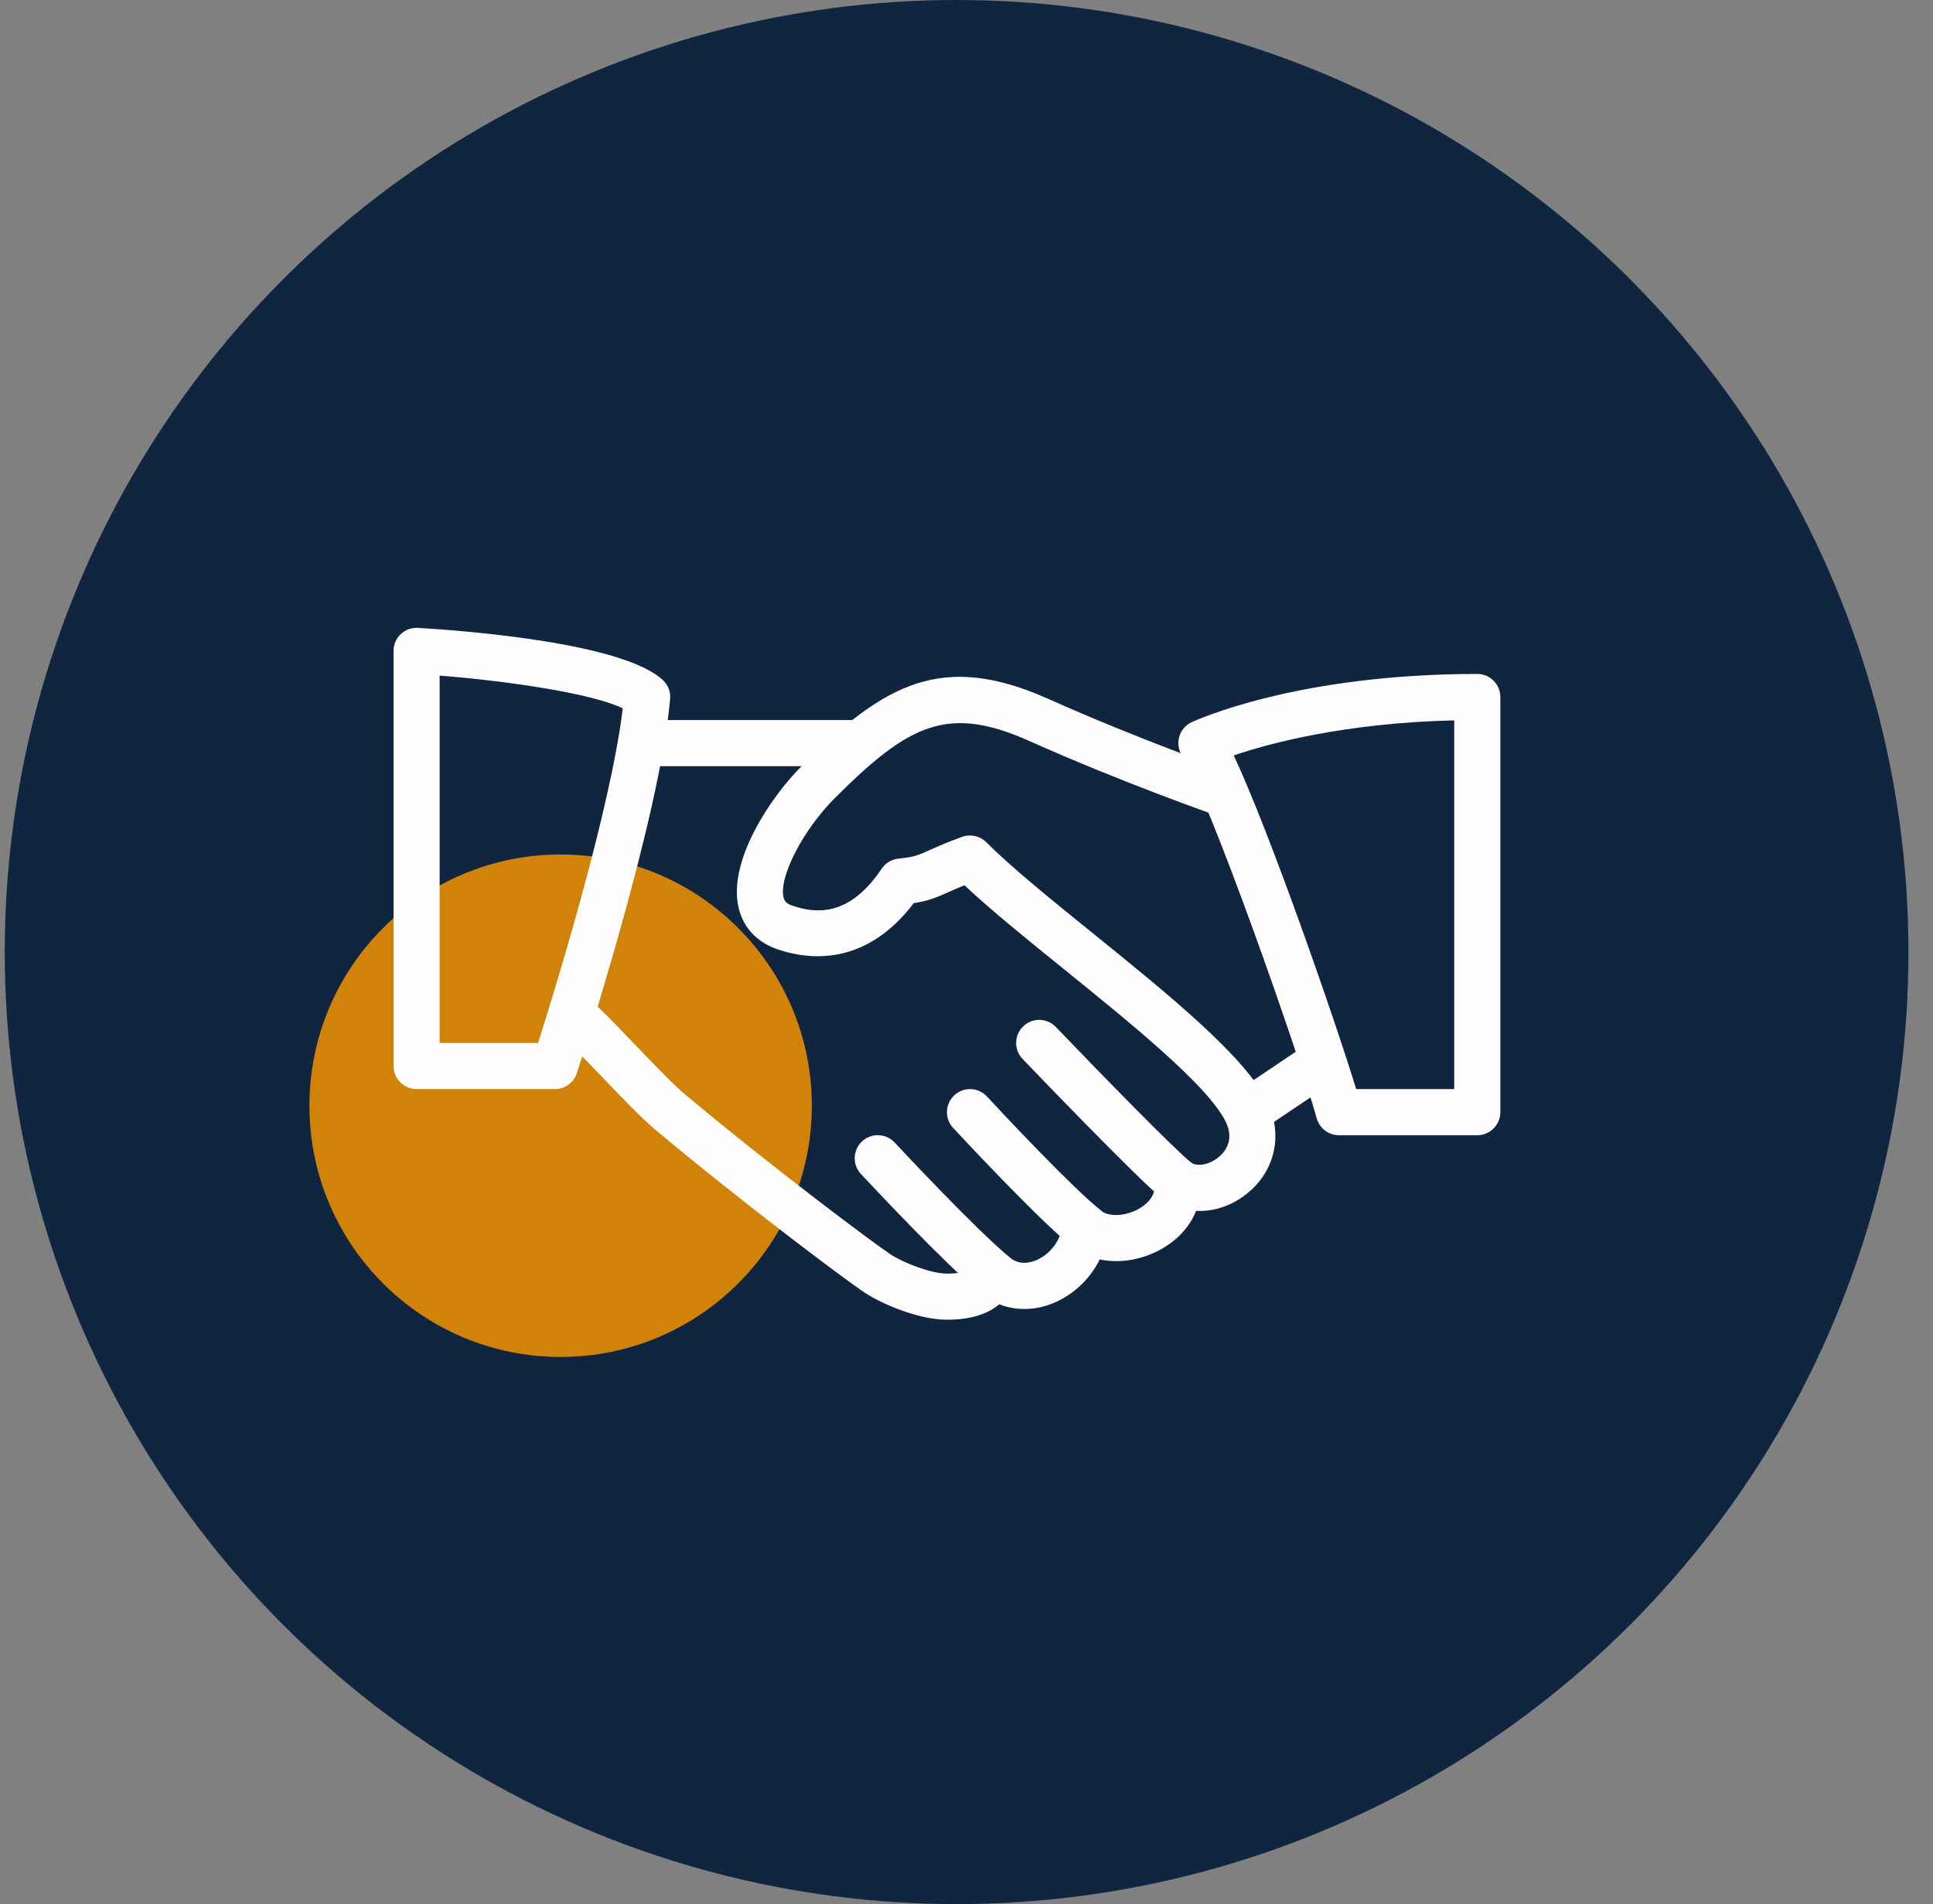
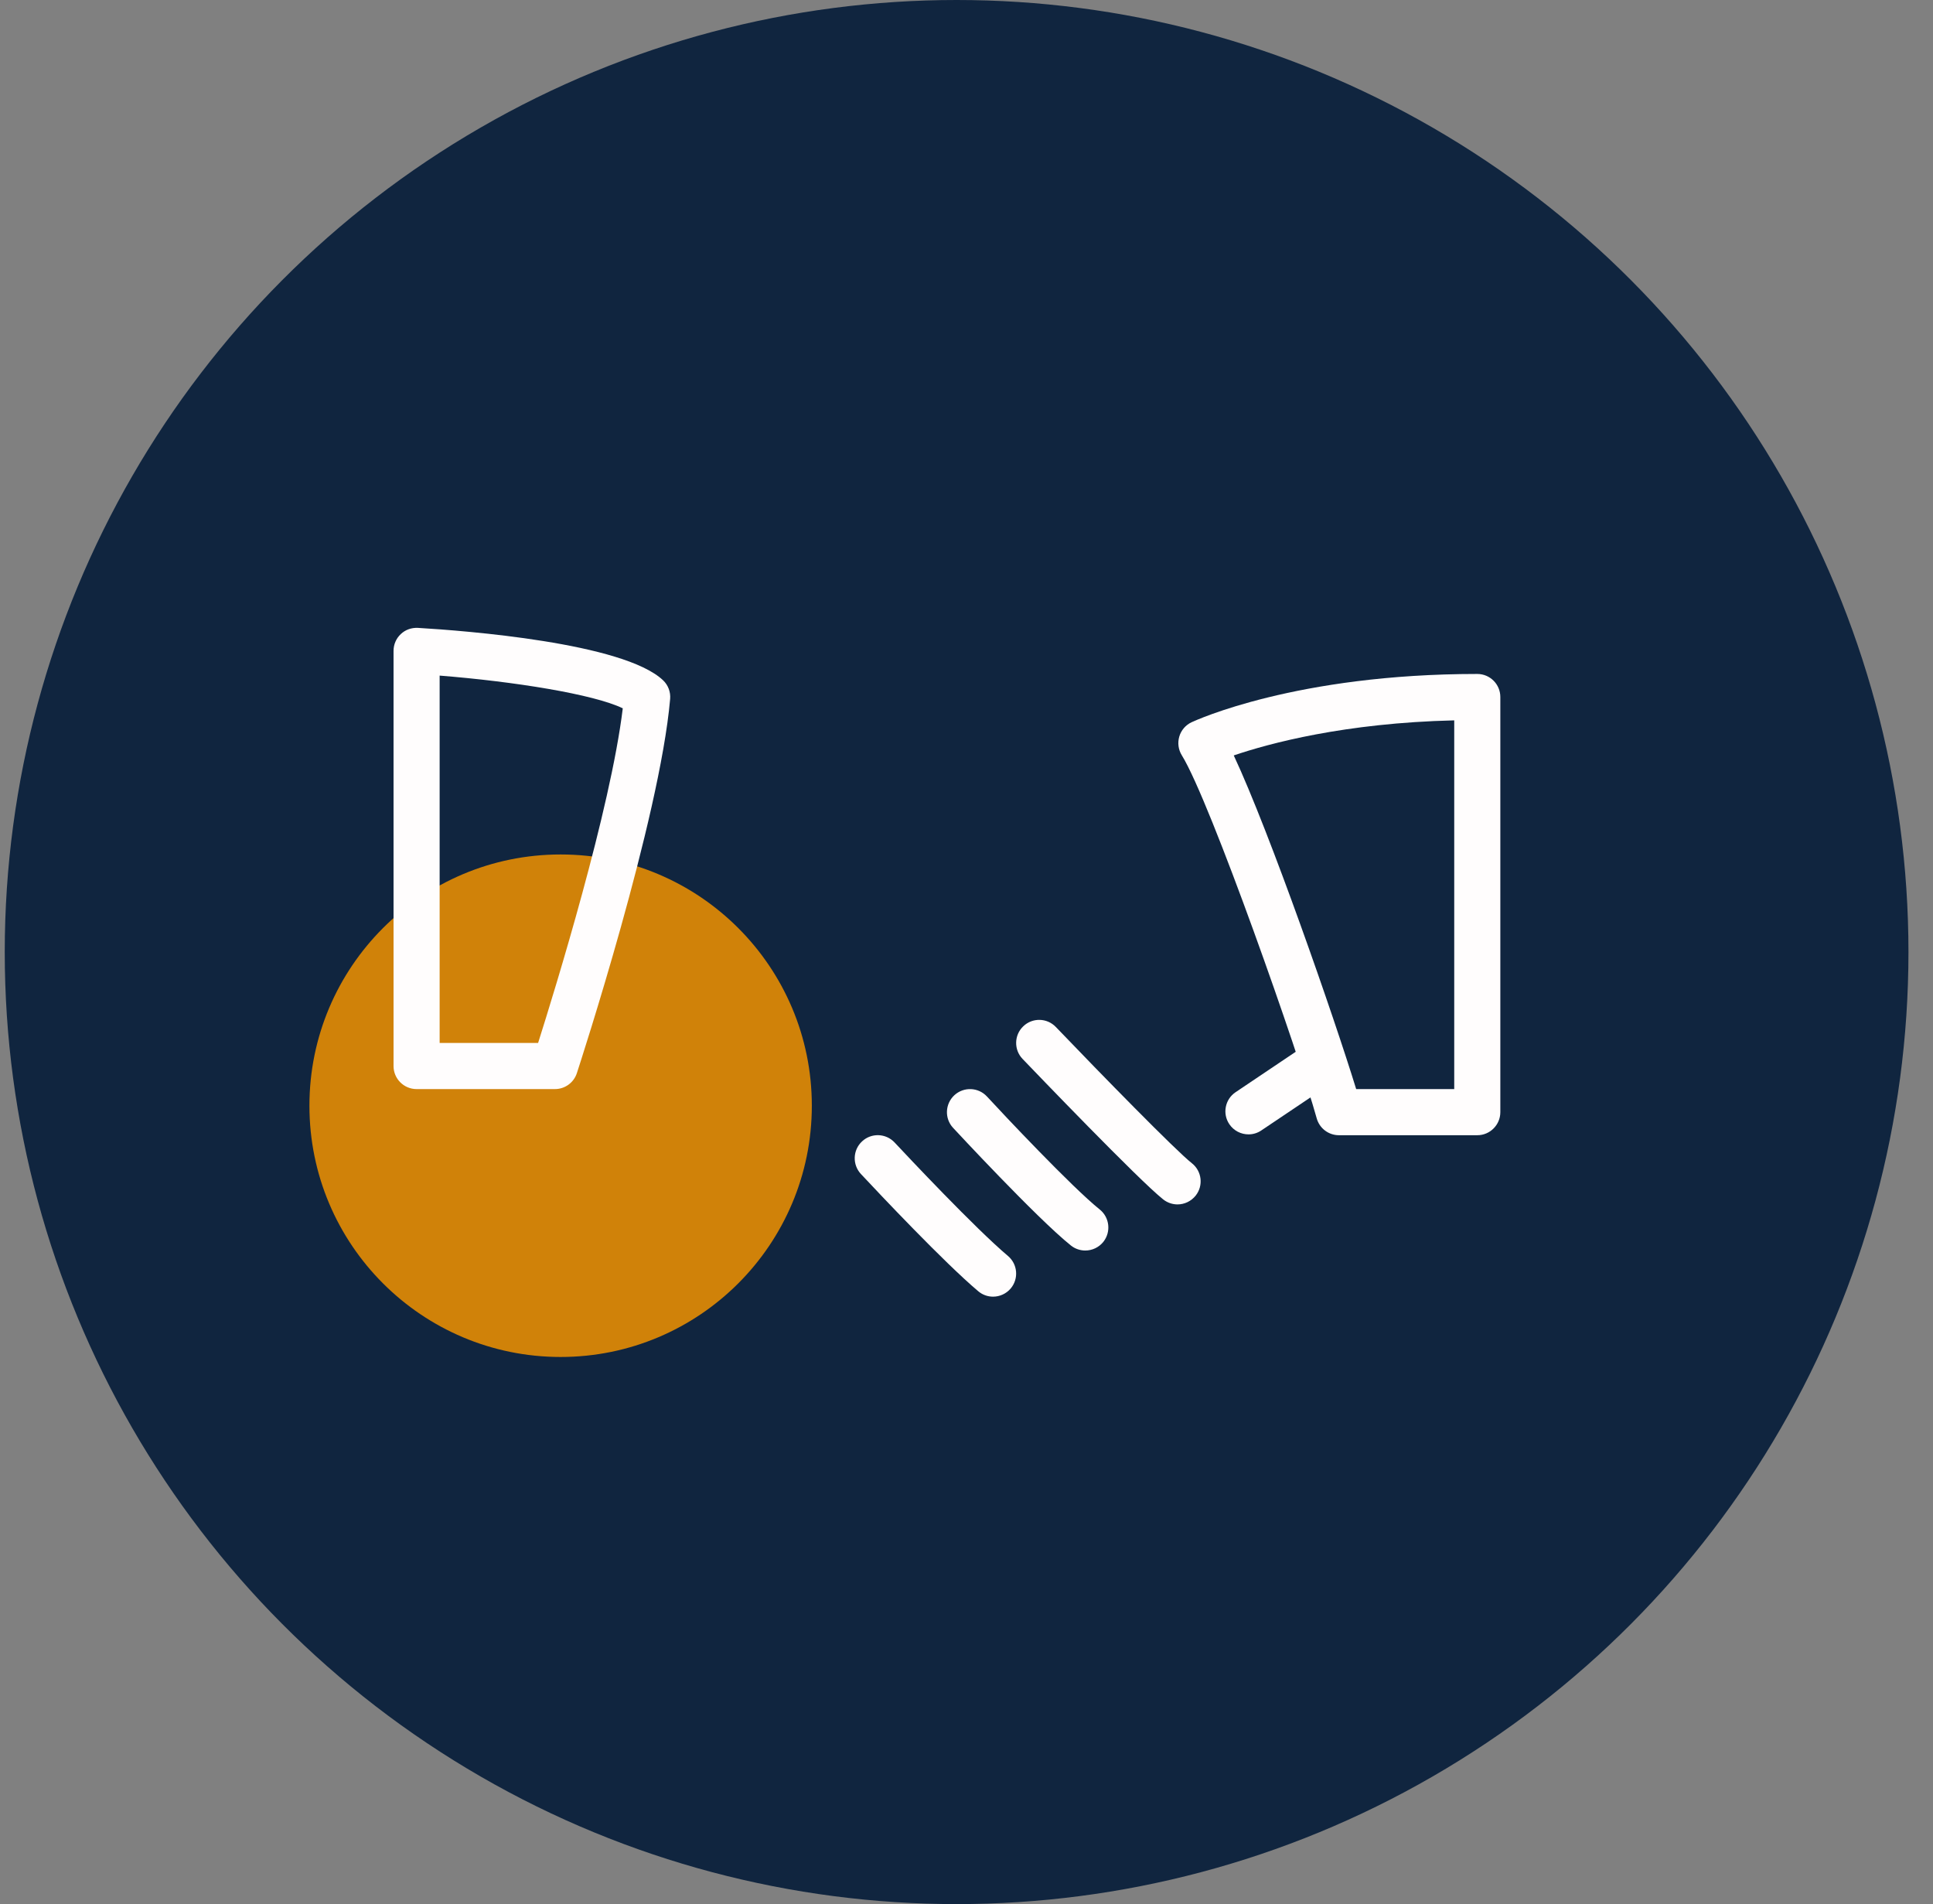
<svg xmlns="http://www.w3.org/2000/svg" width="66" height="65" viewBox="0 0 66 65" fill="none">
  <rect x="0" y="0" width="66" height="65" fill="#808080" stroke="none" />
  <circle cx="32.662" cy="32.5" r="32.5" fill="#10253F" />
  <circle opacity="0.85" cx="19.142" cy="37.746" r="8.577" fill="#F29200" />
  <g clip-path="url(#clip0_180_1004)">
-     <path d="M43.276 37.627C42.534 36.081 39.881 33.934 37.317 31.861C35.888 30.705 34.536 29.612 33.675 28.751C33.459 28.534 33.137 28.464 32.852 28.567C32.321 28.759 31.994 28.907 31.735 29.022C31.342 29.198 31.209 29.258 30.679 29.311C30.444 29.335 30.233 29.461 30.102 29.656C28.989 31.321 27.837 31.179 27.067 30.921C26.821 30.839 26.777 30.733 26.753 30.633C26.588 29.941 27.418 28.332 28.493 27.256C31.052 24.696 32.371 24.055 35.158 25.301C38.32 26.715 41.488 27.822 41.52 27.833C41.934 27.976 42.38 27.759 42.523 27.348C42.665 26.937 42.449 26.488 42.038 26.345C42.006 26.334 38.901 25.249 35.803 23.862C32.192 22.248 30.211 23.311 27.381 26.142C26.304 27.219 24.842 29.398 25.22 30.996C25.382 31.677 25.86 32.18 26.572 32.415C28.356 33.004 29.984 32.44 31.197 30.831C31.697 30.754 31.97 30.64 32.379 30.456C32.527 30.39 32.7 30.313 32.93 30.22C33.831 31.066 35.047 32.05 36.327 33.084C38.641 34.956 41.266 37.079 41.857 38.307C42.148 38.913 41.835 39.309 41.622 39.49C41.31 39.757 40.884 39.842 40.652 39.68C40.397 39.505 40.065 39.494 39.802 39.652C39.537 39.809 39.389 40.107 39.422 40.412C39.476 40.913 39.018 41.2 38.819 41.299C38.316 41.554 37.79 41.51 37.593 41.327C37.372 41.123 37.056 41.063 36.776 41.167C36.495 41.272 36.3 41.53 36.272 41.83C36.224 42.346 35.842 42.842 35.343 43.036C35.102 43.127 34.752 43.182 34.439 42.895C34.244 42.719 33.973 42.651 33.719 42.713C33.463 42.776 33.256 42.962 33.166 43.209C33.137 43.288 33.069 43.477 32.332 43.477C31.808 43.477 30.864 43.122 30.403 42.817C29.85 42.453 26.385 39.867 23.391 37.361C22.971 37.006 22.244 36.247 21.601 35.577C21.031 34.981 20.51 34.441 20.242 34.215C19.907 33.931 19.411 33.974 19.132 34.308C18.852 34.64 18.893 35.137 19.225 35.418C19.469 35.624 19.941 36.123 20.463 36.666C21.165 37.4 21.891 38.159 22.379 38.569C25.311 41.023 28.835 43.673 29.537 44.135C30.116 44.516 31.365 45.051 32.332 45.051C33.108 45.051 33.705 44.873 34.119 44.525C34.673 44.741 35.303 44.742 35.91 44.506C36.626 44.229 37.215 43.67 37.549 42.993C38.169 43.125 38.879 43.032 39.525 42.708C40.156 42.39 40.613 41.904 40.84 41.335C41.466 41.368 42.112 41.146 42.646 40.688C43.55 39.915 43.798 38.712 43.276 37.627Z" fill="#FFFDFD" />
-     <path d="M29.183 24.581H22.097C21.662 24.581 21.31 24.934 21.31 25.369C21.31 25.803 21.662 26.156 22.097 26.156H29.183C29.617 26.156 29.97 25.803 29.97 25.369C29.97 24.934 29.617 24.581 29.183 24.581Z" fill="#FFFDFD" />
    <path d="M45.582 35.951C45.338 35.591 44.85 35.492 44.49 35.737L42.188 37.284C41.827 37.526 41.731 38.016 41.974 38.376C42.126 38.602 42.375 38.724 42.629 38.724C42.778 38.724 42.931 38.682 43.066 38.59L45.368 37.044C45.729 36.802 45.825 36.312 45.582 35.951Z" fill="#FFFDFD" />
    <path d="M40.695 39.709C40.131 39.264 37.61 36.684 36.051 35.059C35.75 34.744 35.251 34.733 34.938 35.035C34.623 35.336 34.614 35.835 34.914 36.148C35.319 36.57 38.889 40.291 39.718 40.946C39.862 41.059 40.035 41.115 40.205 41.115C40.437 41.115 40.668 41.011 40.825 40.814C41.095 40.474 41.036 39.978 40.695 39.709Z" fill="#FFFDFD" />
-     <path d="M37.549 41.288C36.605 40.534 34.236 38.016 33.7 37.433C33.404 37.112 32.908 37.093 32.587 37.386C32.267 37.681 32.245 38.18 32.54 38.499C32.568 38.529 35.396 41.582 36.565 42.518C36.709 42.633 36.884 42.689 37.056 42.689C37.286 42.689 37.516 42.587 37.671 42.395C37.942 42.055 37.887 41.559 37.549 41.288Z" fill="#FFFDFD" />
+     <path d="M37.549 41.288C36.605 40.534 34.236 38.016 33.7 37.433C33.404 37.112 32.908 37.093 32.587 37.386C32.267 37.681 32.245 38.18 32.54 38.499C32.568 38.529 35.396 41.582 36.565 42.518C36.709 42.633 36.884 42.689 37.056 42.689C37.286 42.689 37.516 42.587 37.671 42.395C37.942 42.055 37.887 41.559 37.549 41.288" fill="#FFFDFD" />
    <path d="M34.415 42.874C33.292 41.927 30.995 39.482 30.546 39.002C30.249 38.684 29.75 38.666 29.433 38.964C29.115 39.261 29.099 39.759 29.395 40.077C30.041 40.768 32.239 43.099 33.4 44.078C33.547 44.203 33.727 44.264 33.907 44.264C34.13 44.264 34.354 44.168 34.51 43.984C34.79 43.65 34.747 43.154 34.415 42.874Z" fill="#FFFDFD" />
    <path d="M22.639 23.222C21.289 21.944 15.893 21.53 14.271 21.434C14.048 21.423 13.841 21.497 13.684 21.646C13.526 21.794 13.437 22.002 13.437 22.219V36.391C13.437 36.825 13.789 37.178 14.224 37.178H18.948C19.288 37.178 19.59 36.959 19.696 36.635C19.811 36.282 22.524 27.956 22.881 23.862C22.902 23.622 22.813 23.386 22.639 23.222ZM18.373 35.603H15.011V23.063C17.542 23.263 20.272 23.698 21.264 24.18C20.847 27.628 18.959 33.755 18.373 35.603Z" fill="#FFFDFD" />
    <path d="M50.44 23.007C44.258 23.007 40.829 24.589 40.685 24.655C40.481 24.751 40.328 24.929 40.265 25.145C40.202 25.361 40.233 25.592 40.352 25.784C41.325 27.351 44.371 36.052 44.957 38.175C45.052 38.517 45.362 38.753 45.716 38.753H50.44C50.875 38.753 51.227 38.4 51.227 37.965V23.794C51.227 23.358 50.875 23.007 50.44 23.007ZM49.653 37.178H46.305C45.559 34.747 43.354 28.408 42.125 25.788C43.326 25.38 45.907 24.679 49.653 24.591V37.178Z" fill="#FFFDFD" />
  </g>
  <defs>
    <clipPath id="clip0_180_1004">
      <rect width="37.791" height="37.791" fill="white" transform="translate(13.437 14.346)" />
    </clipPath>
  </defs>
</svg>